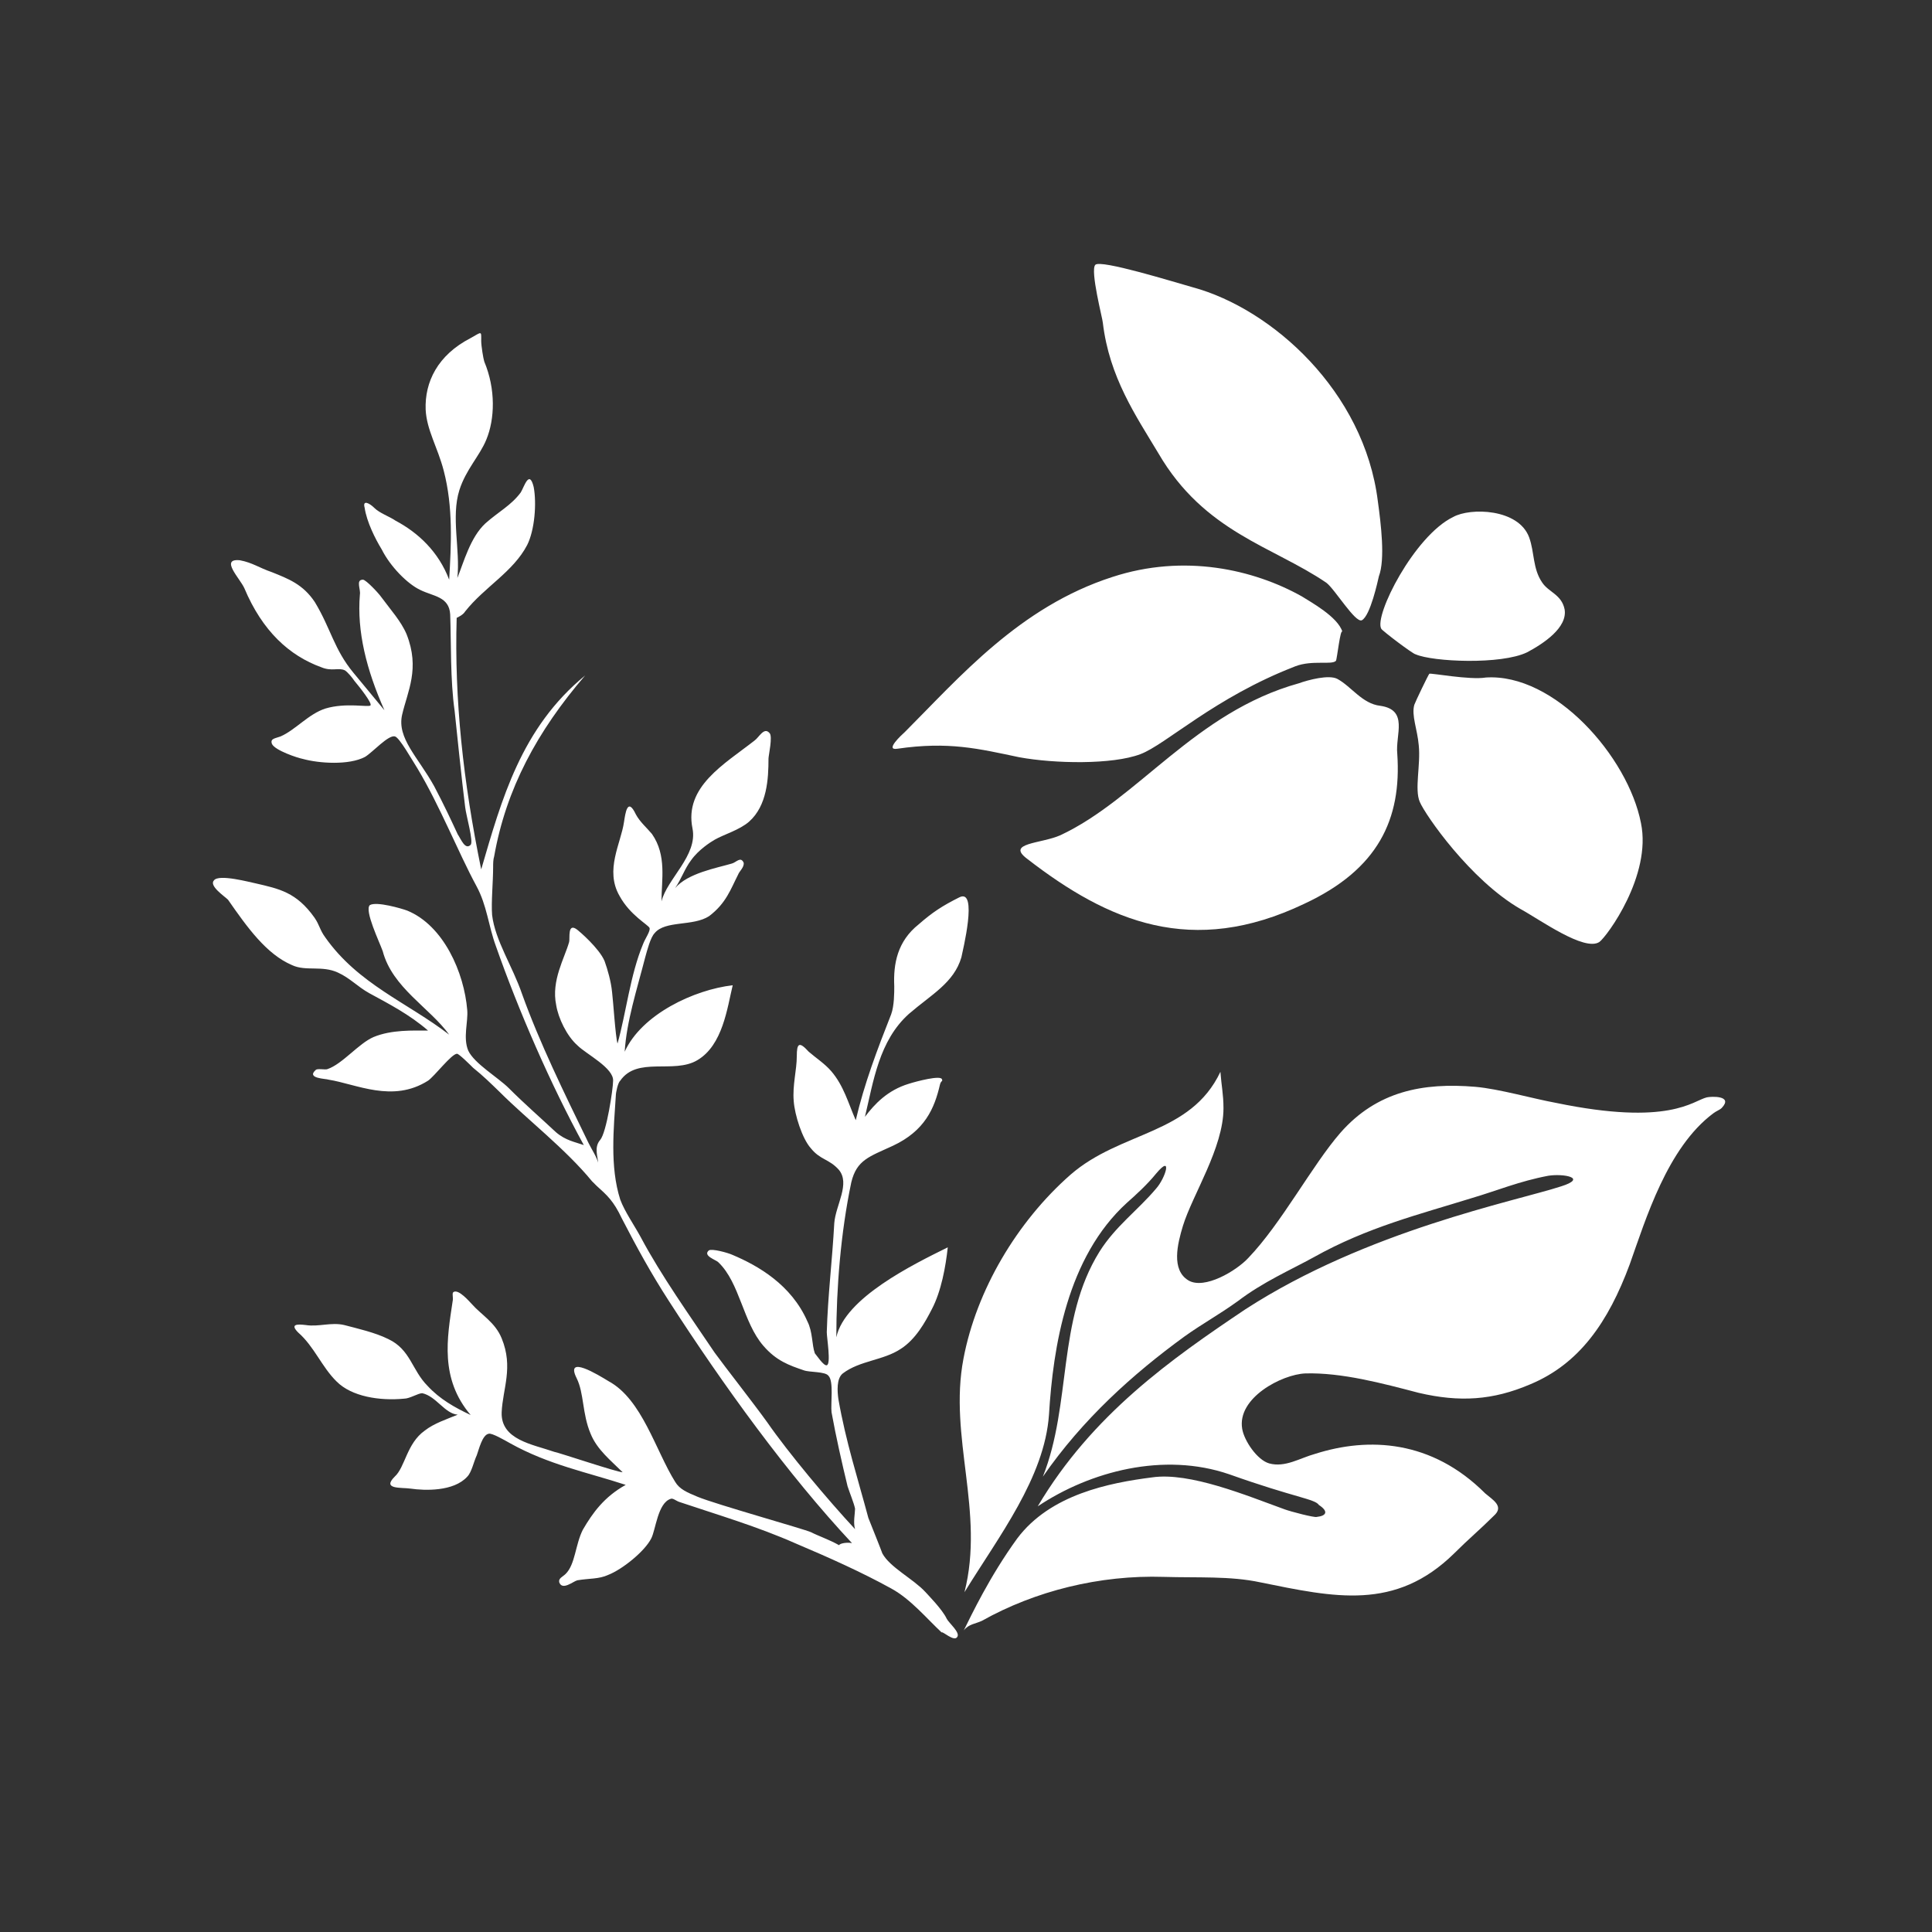
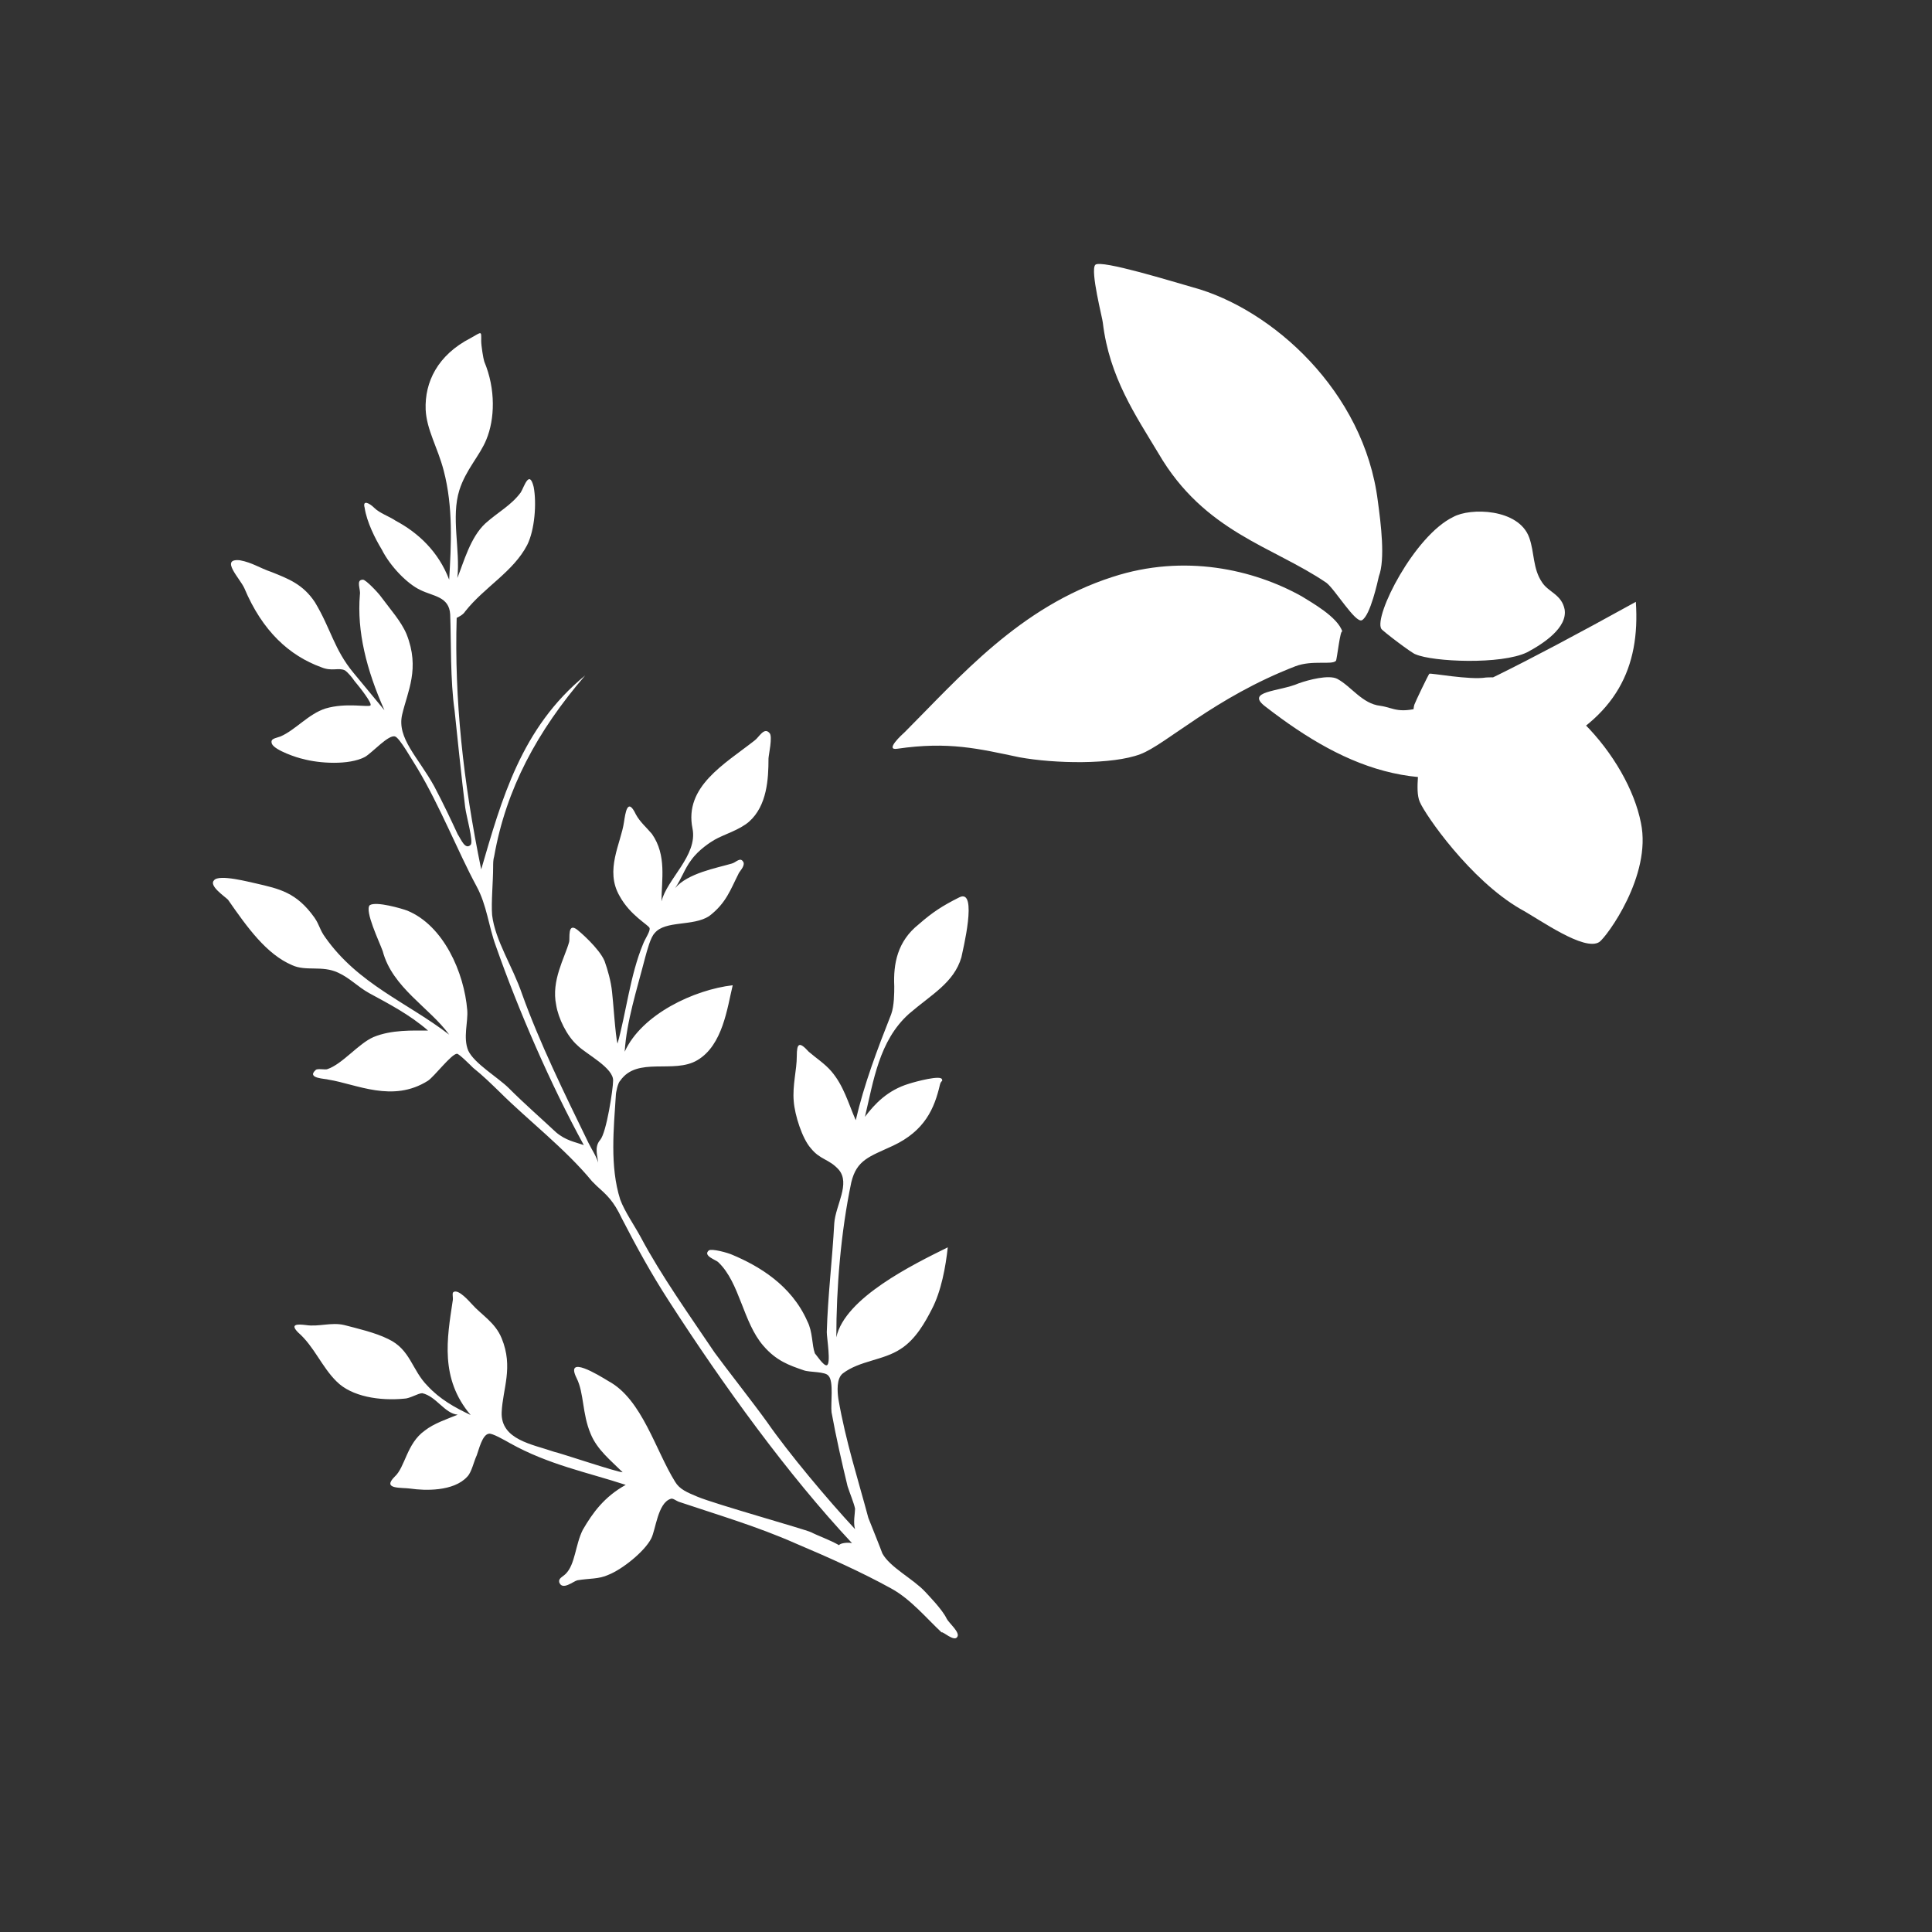
<svg xmlns="http://www.w3.org/2000/svg" version="1.1" id="Layer_1" x="0px" y="0px" viewBox="0 0 566.9 566.9" style="enable-background:new 0 0 566.9 566.9;" xml:space="preserve">
  <rect x="0" y="0" width="566.9" height="566.9" fill="#333333" stroke="none" />
  <style type="text/css">
	.st0{fill-rule:evenodd;clip-rule:evenodd;fill:#FFFFFF;}
	.st1{fill:#FFFFFF;}
</style>
  <g>
    <g>
      <g>
        <g>
          <path class="st0" d="M280.9,480.3c0.9-1.3-2.5-4.1-3.1-5.3c-1.3-2.8-5.7-7.2-6.3-7.9c-3.5-3.8-10.4-7.2-12.6-11.3      c-0.3-0.9-3.1-7.9-4.1-10.4c-3.1-11.6-6.6-22.3-8.8-34.9c-0.3-2.2-0.6-6,1.3-7.5c5-3.8,11.9-3.8,17-7.2      c4.4-2.8,7.2-7.9,9.1-11.6c2.8-5.3,4.1-12.6,4.7-18.2c-10.1,5-30.2,14.8-32.7,26.4c0-14.4,1.3-30.8,4.4-45.5      c1.6-6.6,5.3-7.5,12.2-10.7c9.4-4.4,12.2-11,13.8-17.9c0.3-1.3,0.9-0.9,0.6-1.6c-0.3-1.3-7.5,0.6-9.7,1.3      c-6.3,1.9-10.1,6-12.9,9.7c2.5-10.4,4.1-22.3,12.9-30.2c6.6-5.7,13.2-9.1,15.4-16.6c0.3-1.6,5-20.4-0.6-17.6      c-5,2.5-7.9,4.4-11.9,7.9c-6.3,5-7.5,11.6-7.2,18.2c0,1.9,0,5.7-0.9,8.2c-4.1,10.4-7.9,20.4-10.4,31.1c-2.2-5-3.5-10.1-7.2-14.4      c-1.9-2.2-4.4-3.8-6.6-5.7c-2.8-3.1-3.5-2.5-3.5,1.3c0,4.1-1.3,8.5-0.9,13.2c0.3,4.1,2.5,11,5,13.8c2.8,3.5,5.3,3.1,8.2,6.3      c3.5,4.1-0.9,10.4-1.3,15.7c-0.6,11-1.9,21.4-2.2,32c0,1.6,1.3,9.4,0,9.7c-0.9,0.3-3.1-3.1-3.5-3.5c-0.9-2.5-0.6-6.3-2.2-9.4      c-4.7-10.7-14.4-16.3-22-19.5c-1.3-0.6-6-1.9-6.9-1.3c-1.9,1.6,2.2,2.8,2.8,3.5c6.3,6,7.2,17.6,13.2,24.5      c3.8,4.4,7.5,5.7,11.9,7.2c1.6,0.6,6.3,0.3,7.2,1.6c1.6,1.6,0.6,8.2,0.9,10.7c1.3,7.2,3.1,15.1,4.7,21.7c0.6,1.9,1.9,5,2.2,6.6      c0,1.3-0.6,4.1,0,6c-7.9-8.5-19.5-22.3-25.8-31.4c-4.1-5.7-12.2-16-15.4-20.4c-7.2-10.7-15.7-22.6-21.7-33.9      c-1.9-3.5-4.7-7.5-6-11c-3.1-9.7-1.9-21-1.3-30.5c0-0.9,0.6-3.8,1.3-4.4c5-7.2,15.7-1.9,22.6-6c7.5-4.4,8.8-15.4,10.4-22      c-11.3,1.3-26.7,8.5-31.7,19.5c0.6-9.1,3.5-17.9,6-27.6c0.6-2.2,1.6-6,2.8-7.2c3.1-3.8,11.3-1.9,16-5c5-3.8,6.3-7.9,8.5-12.2      c0.3-0.9,1.9-2.2,1.6-3.5c-0.9-1.9-2.2,0-3.5,0.3c-4.4,1.3-12.9,2.8-16.6,7.2c1.9-2.8,2.8-5.7,4.7-8.2c2.2-3.1,5.7-5.3,6.9-6      c2.8-1.6,7.2-2.8,10.1-5.3c5.3-4.7,5.7-12.6,5.7-18.5c0-0.9,1.3-6.6,0.3-7.5c-1.6-1.9-3.1,1.3-4.4,2.2      c-8.8,6.9-20.7,13.5-18.2,25.8c1.6,7.9-7.5,14.8-9.1,21.4c0-6.3,1.6-13.5-2.8-19.8c-1.6-1.9-3.5-3.5-4.7-5.7      c-2.5-5.3-3.1-0.3-3.5,2.2c-0.9,6.3-5.7,14.1-1.3,21.7c3.1,5.7,8.5,8.5,8.8,9.4c0.3,0.9-1.3,3.1-1.9,4.7      c-3.8,9.1-5,20.4-7.5,29.2c-0.6-1.9-1.3-12.9-1.6-15.1c-0.3-3.1-1.3-6.6-2.2-9.1c-1.6-3.8-7.5-8.8-7.9-9.1      c-3.1-2.5-2.2,2.5-2.5,3.5c-1.3,4.7-5.3,11.3-3.8,18.5c0.6,3.8,3.1,9.1,6.3,11.9c2.5,2.5,10.7,6.6,10.4,10.4      c0,2.2-1.9,15.1-3.8,17.3c-1.9,2.2-0.6,5-0.6,6.9c0-1.3-2.2-4.7-2.8-6c-7.2-14.8-14.4-29.5-19.5-43.7      c-2.8-8.2-7.9-15.7-8.8-23.2c-0.3-3.8,0.3-9.7,0.3-14.1c0-0.9,0-2.2,0.3-3.1c3.5-19.8,12.6-36.7,26.7-53.1      c-18.8,15.4-24.5,36.4-30.5,56.9c-5.3-25.8-7.9-49.9-7.2-73.8c0.6-0.3,1.9-0.9,2.5-1.9c5.7-7.2,14.1-11.6,18.2-19.5      c2.2-4.4,2.8-12.2,1.9-17c-1.3-5.3-2.8,0-3.8,1.6c-2.8,3.8-6.6,5.7-10.4,9.1c-4.4,4.1-6.3,11.3-8.2,16      c0.9-8.2-1.9-17.9,0.6-25.8c1.9-6,6-10.1,7.9-14.8c2.5-6,2.8-14.8-0.6-22.9c-0.3-0.9-0.9-4.7-0.9-6c0-3.1,0.3-2.8-3.1-0.9      c-9.7,5-13.5,12.9-13.2,21c0.3,6,3.5,11,5.3,17.9c2.8,10.7,2.2,21.7,1.6,32c-3.1-8.2-9.1-13.8-15.7-17.3      c-1.9-1.3-4.7-2.2-6.3-3.8c-1.3-1.3-3.5-2.5-2.8,0c0.6,4.1,3.1,9.1,5,12.2c2.5,5,7.5,10.1,11.3,11.9c3.8,1.9,8.5,1.9,8.8,7.2      c0.3,8.2,0,19.2,1.3,28.3c0.3,2.8,2.2,21.4,3.1,28.3c0.3,2.5,2.5,10.1,1.6,11c-1.6,1.6-2.8-1.6-3.8-3.1      c-1.9-4.1-4.1-8.8-6.9-14.1c-4.7-8.5-11-14.1-9.4-21s5.3-13.5,1.3-23.6c-1.6-3.8-4.7-7.2-7.5-11c-0.6-0.9-4.4-5-5.3-5      c-2.2,0-0.6,2.8-0.9,4.4c-0.9,10.7,1.9,22,7.2,33.9c-3.1-3.8-6-7.2-9.1-11c-5.7-6.9-6.6-12.9-11.3-20.7      c-3.5-5.3-7.9-6.9-12.6-8.8c-3.8-1.3-5.7-2.8-9.4-3.5c-6-0.6,0,5.3,1.3,8.2c5.3,12.6,13.2,19.8,22.6,23.2c3.1,1.3,5,0,6.9,0.9      c0.9,0.6,2.2,2.2,2.8,3.1c1.6,1.9,5.3,6.6,4.7,7.2c-0.6,0.6-7.2-0.9-13.2,0.9c-5,1.6-8.8,6.3-13.2,8.2c-1.6,0.6-3.1,0.6-2.5,2.2      c0.9,1.9,7.5,4.1,9.1,4.4c4.7,1.3,13.5,1.9,18.2-0.6c2.2-1.3,6.9-6.6,8.8-6c1.3,0.3,5,6.9,6.6,9.4c6.6,11,11.9,24.5,17.3,34.5      c3.1,5.7,3.5,11.6,5.7,17.6c6.6,18.8,16,40.5,25.8,58.4c-2.5-0.9-5.3-1.3-8.2-3.8c-4.7-4.4-9.1-8.2-13.8-12.9      c-3.1-3.1-10.1-7.2-11.9-11c-1.6-3.8,0-8.5-0.3-11.9c-0.9-11-6.9-24.8-17.6-29.2c-1.6-0.6-9.1-2.8-11-1.6      c-1.6,1.6,2.8,10.7,3.8,13.5c2.8,10.7,13.8,16.6,19.5,24.5c-12.2-9.4-26.7-14.8-36.4-28.6c-1.6-2.2-1.6-3.5-3.1-5.7      c-5.3-7.5-10.4-8.5-17.3-10.1c-1.6-0.3-10.7-2.8-12.2-0.9c-1.6,1.6,3.1,4.7,4.1,5.7c5.7,8.2,11.3,16,18.8,19.2      c4.1,1.9,8.8,0,13.5,2.2c3.5,1.6,5.7,4.1,9.1,6c5.7,3.1,11.9,6.3,17.3,11c-4.4,0-10.7-0.3-16,1.9c-4.4,1.9-9.1,7.9-13.5,9.4      c-0.6,0.3-3.1-0.3-3.5,0.3c-2.8,2.5,3.1,2.5,3.8,2.8c8.2,1.3,18.8,6.9,29.2,0.3c1.9-1.3,6.9-7.9,8.5-7.9c0.6,0,4.1,3.5,4.7,4.1      c3.1,2.5,5,4.4,7.9,7.2c7.9,7.9,19.2,16.6,27,26.1c0.3,0.3,0.9,0.9,1.3,1.3c3.1,2.8,5,4.4,7.5,9.7c4.4,8.5,8.5,16,13.8,24.2      c16,24.8,34.9,50.9,53.7,71c-1.3-0.3-3.5,0-3.8,0.6c-2.8-1.6-6.3-2.8-8.2-3.8c-1.9-0.9-28-8.2-33.3-10.4      c-3.1-1.3-5.3-2.2-6.6-4.4c-5.7-9.1-9.7-24.2-19.5-29.5c-3.1-1.9-12.9-7.9-9.4-0.9c2.2,4.4,1.6,10.4,4.1,16.3      c1.9,4.7,6,7.9,9.4,11.3c-1.6,0-18.5-5.7-20.1-6c-6.3-2.2-15.7-3.5-15.4-11.6c0.3-6.9,3.5-13.2,0-21.7c-1.9-4.7-6-6.9-8.8-10.1      c-0.6-0.6-3.8-4.4-5.3-3.5c-0.6,0.3,0,1.6-0.3,2.8c-1.6,10.7-3.8,22.6,5.3,33.3c-4.7-2.2-9.1-4.7-12.6-8.5      c-4.7-4.7-5-10.7-11.6-13.8c-3.8-1.9-9.1-3.1-12.9-4.1c-3.8-0.9-7.5,0.6-11.3,0c-2.5-0.3-4.7-0.3-2.2,2.2      c4.7,4.1,6.9,10.1,11.3,14.4c4.4,4.4,12.6,5.7,19.8,5c1.6,0,4.1-1.6,5.3-1.6c4.1,0.9,6.6,6,10.4,6.3c-3.1,1.3-6.9,2.5-9.7,4.7      c-5.3,3.8-5.7,10.7-8.8,13.5c-3.8,3.8,1.9,3.1,4.7,3.5c4.1,0.6,12.6,0.9,16.6-3.5c1.3-1.3,1.9-4.4,2.8-6.3      c0.6-1.6,1.6-6,3.5-6.3c0.9-0.3,4.7,1.9,6.3,2.8c11.3,6.3,22.6,8.5,33.9,12.2c-6.3,3.5-9.7,8.2-12.6,13.2      c-2.2,4.4-2.2,10.1-5,12.9c-0.9,0.9-2.2,1.3-1.9,2.5c0.9,2.5,4.1-0.3,5.3-0.6c3.5-0.6,6.3-0.3,9.1-1.6      c4.1-1.6,10.7-6.9,12.6-10.7c1.3-2.5,1.9-10.4,5.7-11.6c0.6-0.3,1.6,0.6,2.5,0.9c11.3,3.8,22.9,7.2,34.2,12.2      c9.7,4.1,19.5,8.5,28,13.2c5.7,3.1,10.4,8.8,14.8,12.9C276.5,478.5,280,481.9,280.9,480.3z" />
-           <path class="st1" d="M360.7,432.6c-19.2-6.6-40.8-0.9-56.2,9.4c16-27,39.3-43.3,60.9-57.8c35.8-23.2,79.2-31.7,92.7-36.1      c7.9-2.5,0.6-3.8-3.8-3.1c-8.5,1.6-15.1,4.4-22.6,6.6c-15.1,4.7-30.5,8.5-46.2,17.3c-6.9,3.8-14.8,7.2-22.3,12.9      c-5.7,4.1-10.4,6.6-15.7,10.4c-15.1,11-29.8,24.2-41.5,41.1c8.5-21.4,4.1-45.9,16.6-66c4.7-7.5,11.3-12.2,16.6-18.5      c2.8-3.1,5-10.4,0-4.4c-2.5,3.1-6,6.3-8.5,8.5c-17.6,16-21.7,42.4-22.9,62.2c-1.3,18.5-14.8,35.8-24.8,52.1      c6-23.6-4.7-45.5-0.3-68.5c3.8-20.1,15.7-40.2,31.4-54c14.8-12.9,35.2-11.6,44-30.2c0.3,4.1,0.9,6.6,0.9,10.7      c0,11.6-9.1,25.4-11.9,34.5c-1.6,5.3-3.5,12.9,1.6,16c4.7,2.8,14.1-2.8,17.6-6.6c9.7-10.1,18.8-27.3,27-36.7      c10.7-12.2,24.2-14.8,39.6-13.5c6.9,0.6,17,3.5,23.6,4.7c33.3,6.9,40.2-0.6,44.3-1.6c1.3-0.3,7.9-0.6,4.4,3.1      c-0.6,0.6-1.6,0.9-2.5,1.6c-13.5,10.1-19.8,31.1-24.5,44.3c-6.3,17-14.8,29.2-29.2,35.2c-11,4.7-20.7,5.3-32.7,2.5      c-10.7-2.8-22.6-6-33.3-5.7c-6.9,0.3-20.1,7.2-18.5,16.3c0.6,3.5,4.4,9.1,7.9,10.1c4.7,1.3,9.1-1.6,13.5-2.8      c15.7-5,34.2-4.1,49.9,11.6c2.2,1.9,5.7,3.8,2.5,6.6c-3.8,3.8-7.5,6.9-11.6,11c-17.3,17-35.2,12.9-56.9,8.5      c-8.8-1.9-18.5-1.3-28.3-1.6c-18.8-0.6-37.7,4.1-53.4,12.9c-1.9,0.9-3.8,0.9-5.3,2.8c2.2-4.4,7.5-15.7,15.7-27      c9.7-12.9,27-16.3,39.6-17.9c11-1.6,27.6,5.3,38.9,9.4c1.6,0.6,8.8,2.5,9.4,2.2c2.8-0.3,3.5-1.6,0.6-3.5      C385.8,439.8,380.1,439.5,360.7,432.6z" />
-           <path class="st1" d="M339.9,133c-6.6-11-14.4-22.3-16.3-38.3c0-0.9-3.8-15.4-2.2-17c1.6-1.6,22.9,5,28.6,6.6      c23.2,6.3,50.3,30.5,54.3,62.8c0.9,6.6,2.2,17,0.3,22c-0.3,1.3-2.5,11.6-5,12.9c-1.9,0.9-7.9-9.1-10.4-11      C373.5,160.3,353.4,156.2,339.9,133z M405.3,184.5c0.3,0.6,9.4,7.5,10.1,7.5c5,2.2,25.1,3.1,32.7-0.6c4.7-2.5,11.9-7.2,11-12.6      c-0.9-4.4-4.7-5-6.6-7.9c-2.8-4.1-2.2-8.8-3.8-13.2c-3.1-8.5-17.3-8.8-22.3-6C415,157.2,403.1,180.7,405.3,184.5z M419.4,197.7      c-0.3,0.3-4.1,8.2-4.4,9.1c-0.9,3.1,0.9,7.2,1.3,11.9c0.6,5.7-1.3,12.9,0.3,16.6c1.6,3.8,14.8,22.9,29.5,31.4      c5.7,3.1,18.8,12.6,23.2,9.7c2.2-1.6,15.4-19.5,12.2-34.9c-3.8-19.5-25.4-44-45.5-42.7C431.3,199.6,419.7,197.4,419.4,197.7z       M405,207.1c-5.3-0.6-8.5-5.7-12.6-7.9c-2.5-1.3-8.5,0.3-11.3,1.3c-30.5,8.5-47.1,33.9-70,44.6c-5.7,2.5-16,2.2-9.7,6.9      c23.9,18.5,48.4,28.9,81.3,13.2c21.7-10.1,28.6-24.8,27.3-44C409.4,215.6,413.4,208.3,405,207.1z M263.3,219.7      c15.1-2.2,23.9,0,35.8,2.5c10.4,1.9,27.3,2.2,35.5-0.9c7.5-2.8,21.7-16.6,45.5-25.8c5-1.9,10.7-0.3,11.9-1.6      c0.3-0.3,1.3-9.7,1.9-8.5c-1.3-4.4-9.4-8.8-11.9-10.4c-14.1-7.9-34.5-12.6-55.6-5.7c-27.3,8.8-44.9,29.5-60.9,45.5      C264.6,215.6,259.5,220.3,263.3,219.7z" />
+           <path class="st1" d="M339.9,133c-6.6-11-14.4-22.3-16.3-38.3c0-0.9-3.8-15.4-2.2-17c1.6-1.6,22.9,5,28.6,6.6      c23.2,6.3,50.3,30.5,54.3,62.8c0.9,6.6,2.2,17,0.3,22c-0.3,1.3-2.5,11.6-5,12.9c-1.9,0.9-7.9-9.1-10.4-11      C373.5,160.3,353.4,156.2,339.9,133z M405.3,184.5c0.3,0.6,9.4,7.5,10.1,7.5c5,2.2,25.1,3.1,32.7-0.6c4.7-2.5,11.9-7.2,11-12.6      c-0.9-4.4-4.7-5-6.6-7.9c-2.8-4.1-2.2-8.8-3.8-13.2c-3.1-8.5-17.3-8.8-22.3-6C415,157.2,403.1,180.7,405.3,184.5z M419.4,197.7      c-0.3,0.3-4.1,8.2-4.4,9.1c-0.9,3.1,0.9,7.2,1.3,11.9c0.6,5.7-1.3,12.9,0.3,16.6c1.6,3.8,14.8,22.9,29.5,31.4      c5.7,3.1,18.8,12.6,23.2,9.7c2.2-1.6,15.4-19.5,12.2-34.9c-3.8-19.5-25.4-44-45.5-42.7C431.3,199.6,419.7,197.4,419.4,197.7z       M405,207.1c-5.3-0.6-8.5-5.7-12.6-7.9c-2.5-1.3-8.5,0.3-11.3,1.3c-5.7,2.5-16,2.2-9.7,6.9      c23.9,18.5,48.4,28.9,81.3,13.2c21.7-10.1,28.6-24.8,27.3-44C409.4,215.6,413.4,208.3,405,207.1z M263.3,219.7      c15.1-2.2,23.9,0,35.8,2.5c10.4,1.9,27.3,2.2,35.5-0.9c7.5-2.8,21.7-16.6,45.5-25.8c5-1.9,10.7-0.3,11.9-1.6      c0.3-0.3,1.3-9.7,1.9-8.5c-1.3-4.4-9.4-8.8-11.9-10.4c-14.1-7.9-34.5-12.6-55.6-5.7c-27.3,8.8-44.9,29.5-60.9,45.5      C264.6,215.6,259.5,220.3,263.3,219.7z" />
        </g>
      </g>
    </g>
  </g>
</svg>